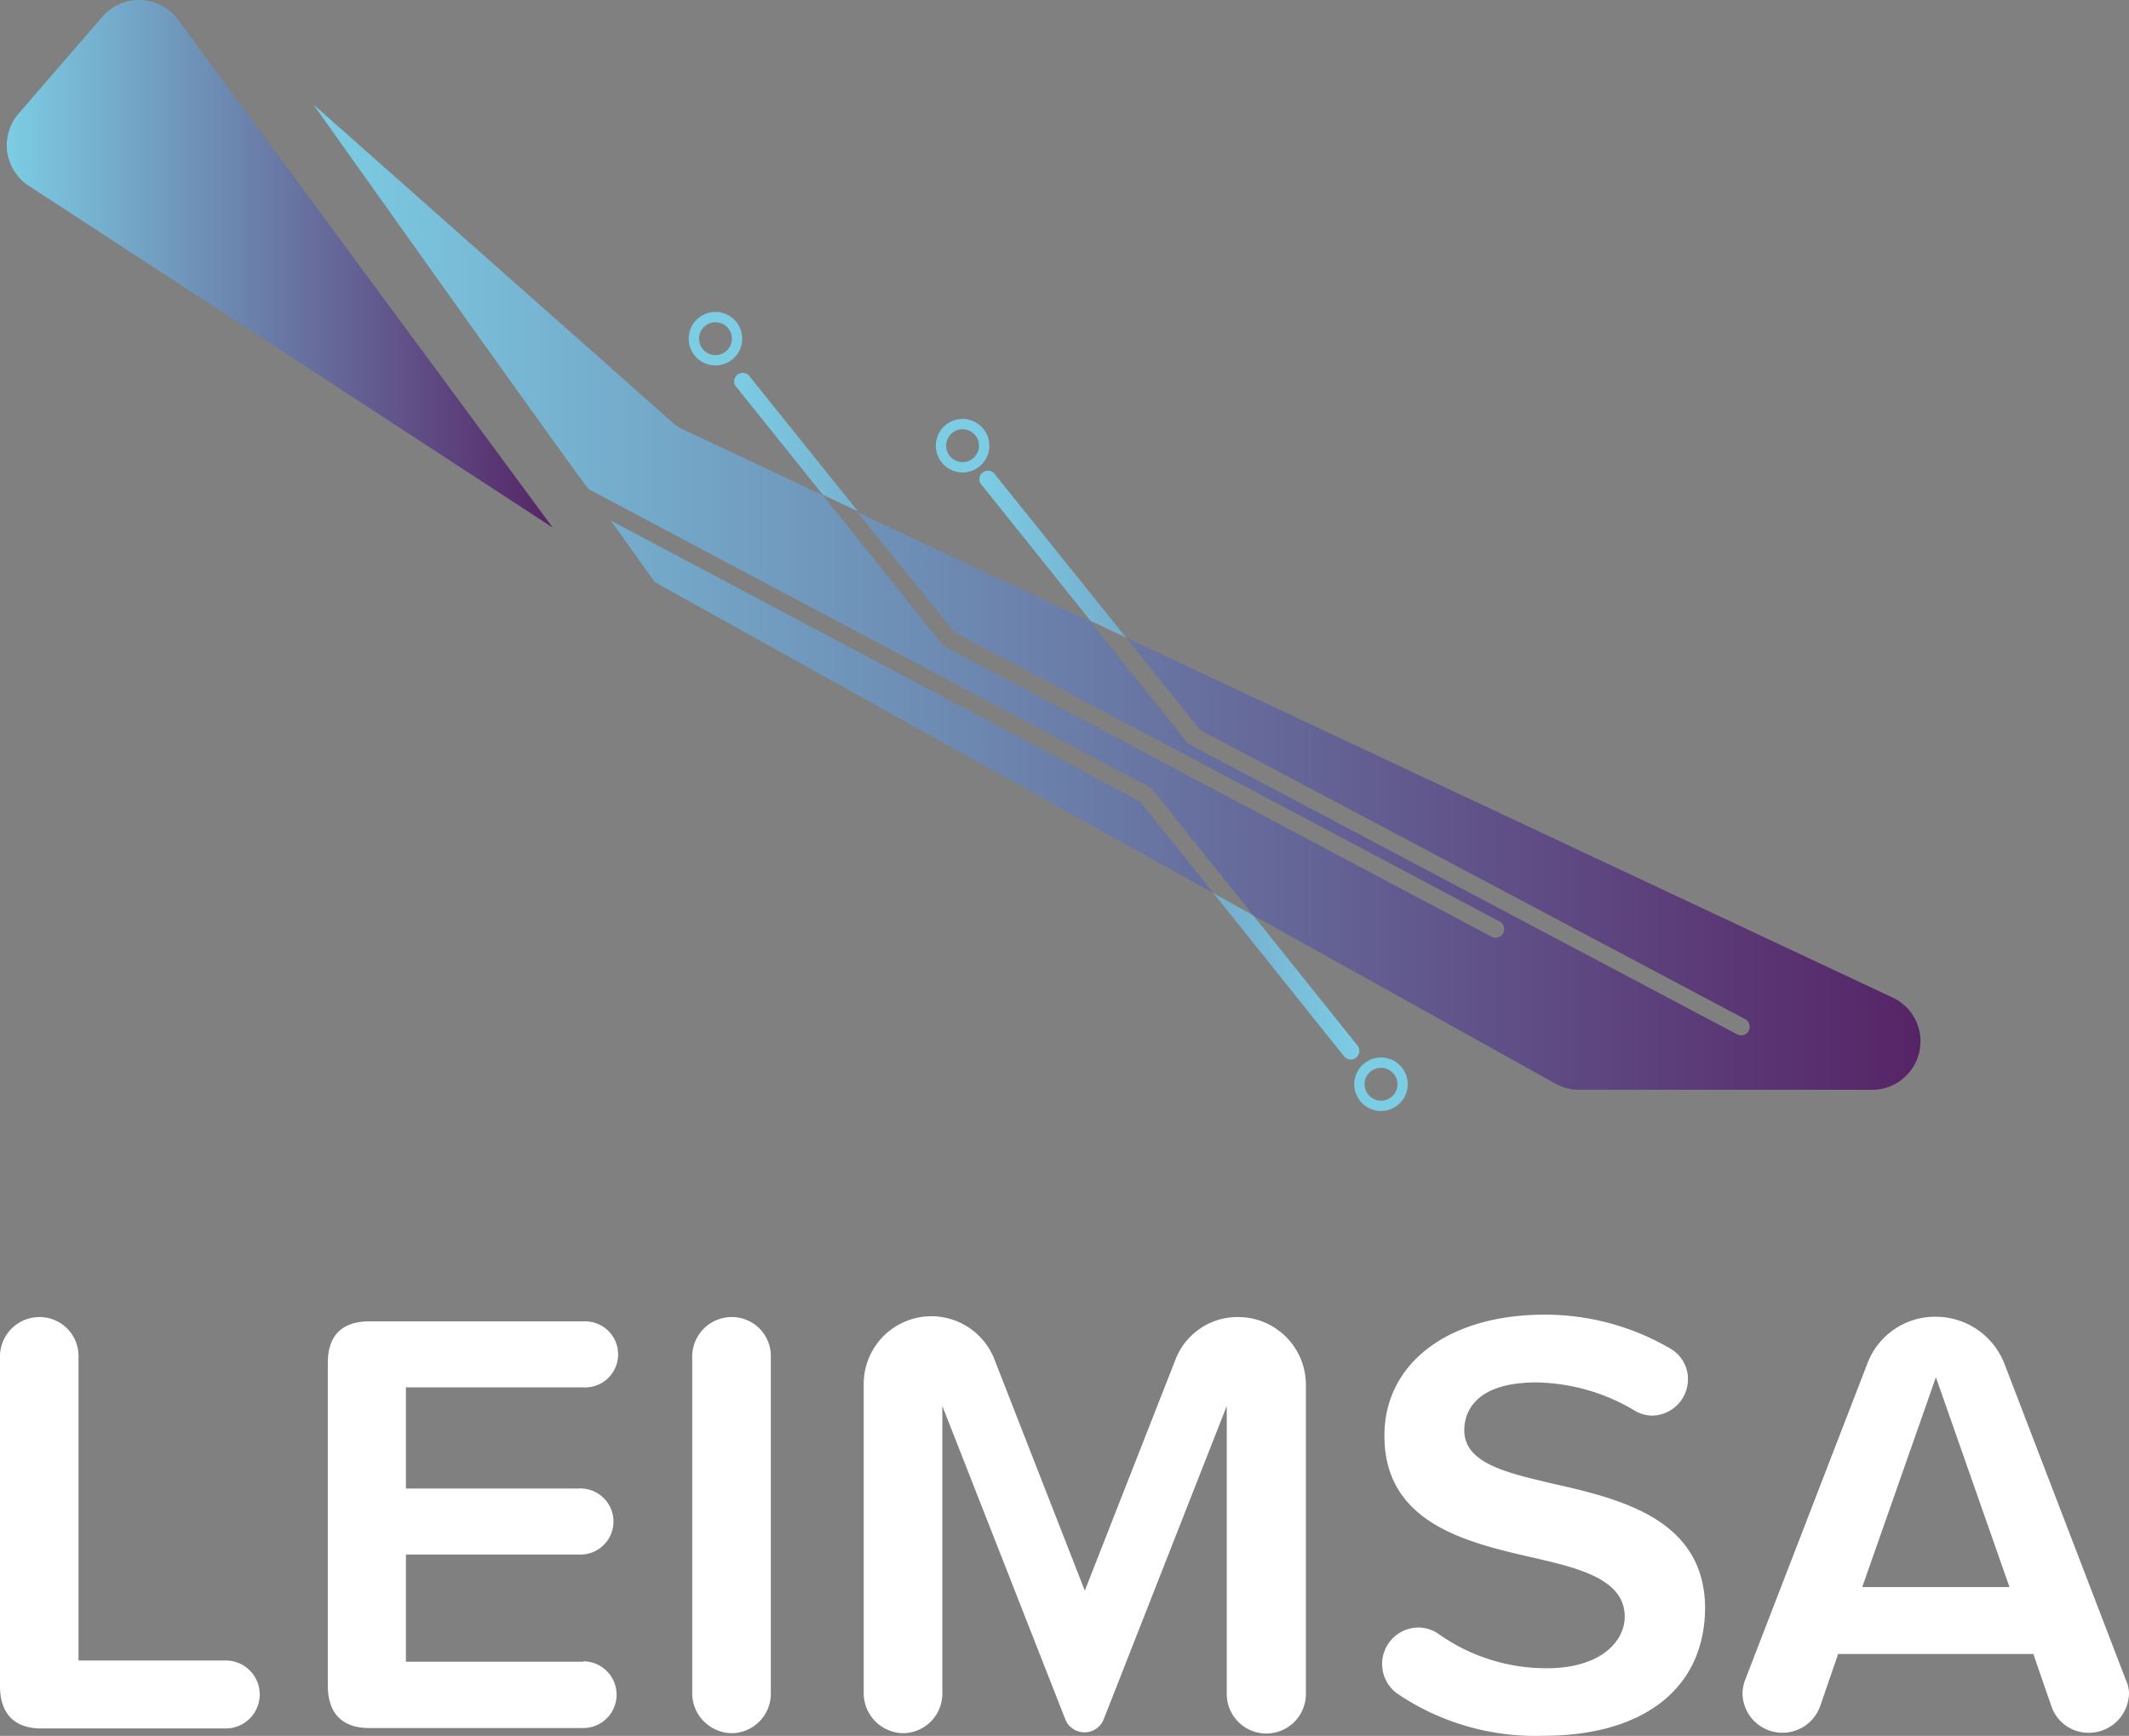
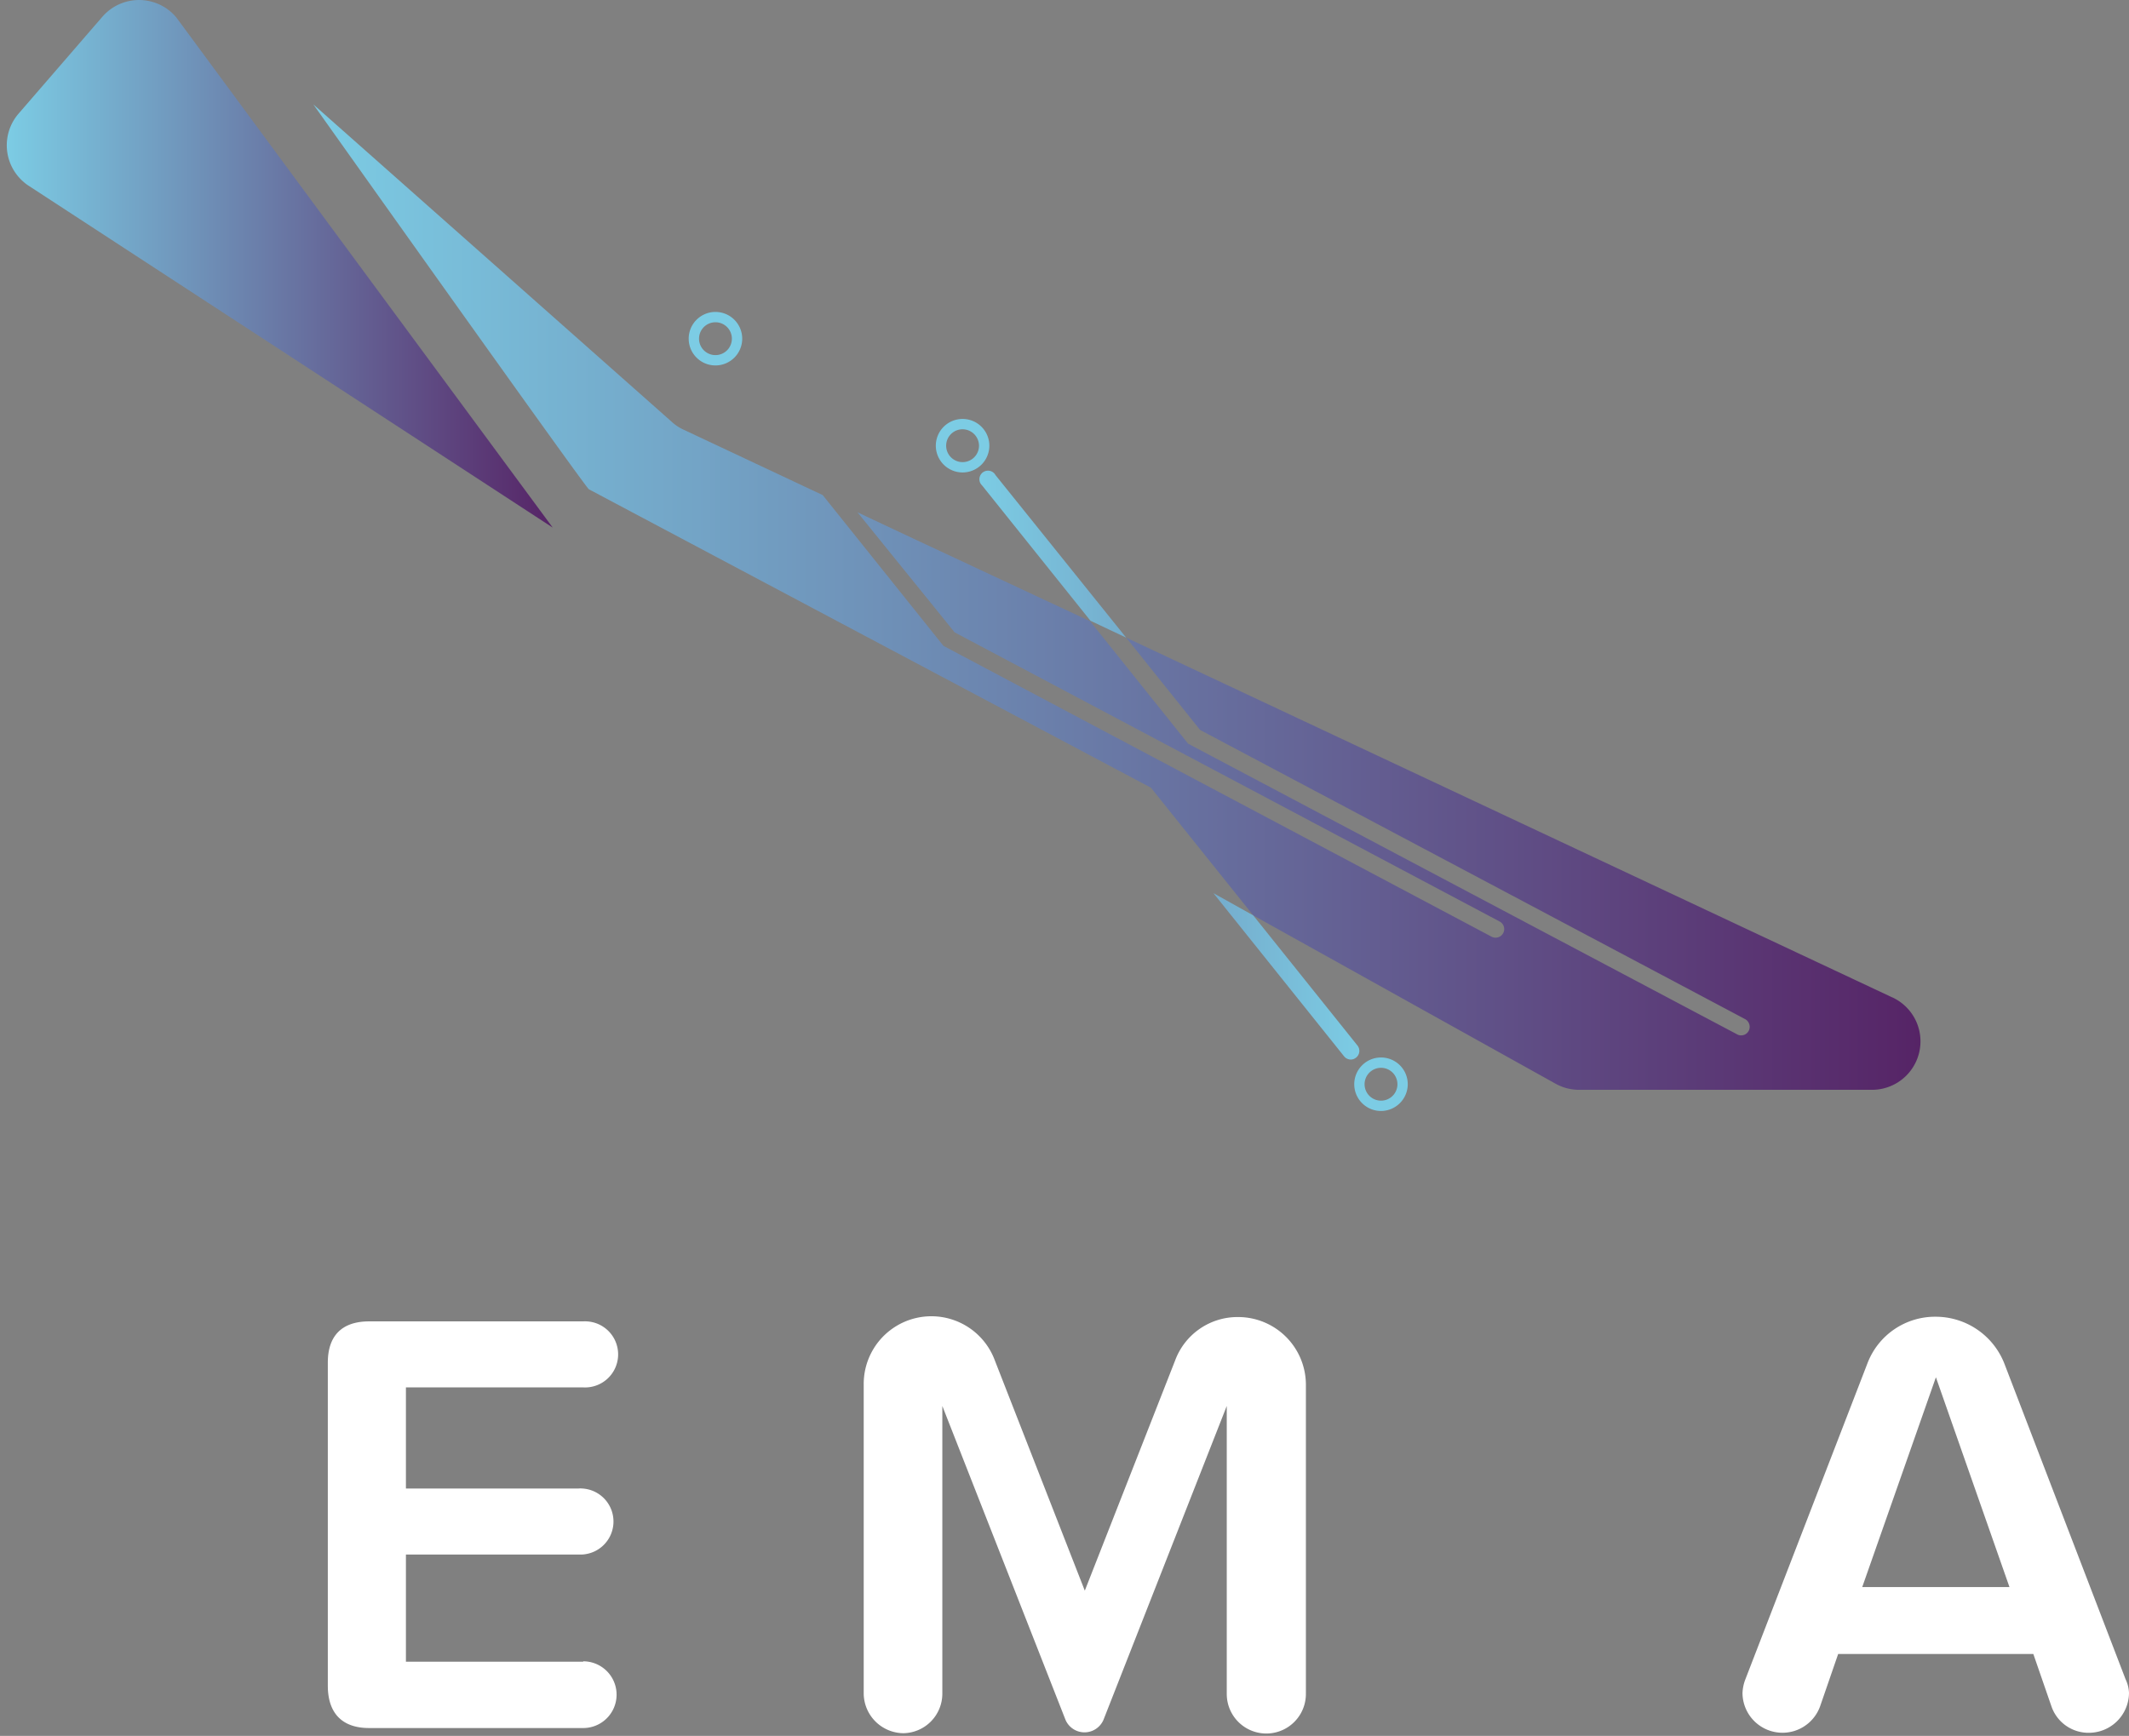
<svg xmlns="http://www.w3.org/2000/svg" xmlns:xlink="http://www.w3.org/1999/xlink" id="f2294830-206f-4936-8420-8019a4c9aa20" data-name="Layer 1" viewBox="0 0 206.07 168.06">
  <rect x="0" y="0" width="206.07" height="168.06" fill="#808080" stroke="none" />
  <defs>
    <style>.a2d54ba2-daa0-4e2e-aa04-c78cdb7f8a63{fill:#fff;}.aad91c46-0023-4480-868b-cd6501d95088{fill:url(#a8293af0-477d-4386-98a3-2ca9b996cf4c);}.b8c8c1d5-e86c-4434-a960-d461e38030c7{fill:url(#afe9ca2c-2593-4dd0-bb95-b61bc00e491b);}.a12538a2-91d4-4bce-8c02-721ada275437{fill:url(#ee89341b-be48-439d-a08f-eadb41f389f0);}.a8f96474-2d42-4687-a7e1-769f941da98e{fill:url(#a6a37ec6-cf3e-48c5-98e3-9adde2234984);}.e0176492-1adb-4eef-9c4f-68945fe86c0e{fill:url(#f5ec16a2-9bd0-43ea-9548-189a9b583c99);}.bf6a4114-5077-4b63-acf1-0eb7d2139c17{fill:url(#f09c050e-7652-47d9-adbd-3cd6db5aaa03);}.bed7694b-f483-445f-a994-3dda5b3c1541{fill:#7ccce4;}</style>
    <linearGradient id="a8293af0-477d-4386-98a3-2ca9b996cf4c" x1="0.66" y1="142.35" x2="53.5" y2="142.35" gradientTransform="matrix(1, 0, 0, -1, 0, 167.89)" gradientUnits="userSpaceOnUse">
      <stop offset="0" stop-color="#7ccce4" />
      <stop offset="1" stop-color="#562466" />
    </linearGradient>
    <linearGradient id="afe9ca2c-2593-4dd0-bb95-b61bc00e491b" x1="30.33" y1="110.08" x2="185.88" y2="110.08" xlink:href="#a8293af0-477d-4386-98a3-2ca9b996cf4c" />
    <linearGradient id="ee89341b-be48-439d-a08f-eadb41f389f0" x1="30.33" y1="99.45" x2="185.88" y2="99.45" xlink:href="#a8293af0-477d-4386-98a3-2ca9b996cf4c" />
    <linearGradient id="a6a37ec6-cf3e-48c5-98e3-9adde2234984" x1="94.87" y1="114.24" x2="169.33" y2="114.24" xlink:href="#a8293af0-477d-4386-98a3-2ca9b996cf4c" />
    <linearGradient id="f5ec16a2-9bd0-43ea-9548-189a9b583c99" x1="71.14" y1="125.09" x2="145.6" y2="125.09" xlink:href="#a8293af0-477d-4386-98a3-2ca9b996cf4c" />
    <linearGradient id="f09c050e-7652-47d9-adbd-3cd6db5aaa03" x1="-1246.6" y1="897.5" x2="-1172.15" y2="897.5" gradientTransform="matrix(-1, 0, 0, 1, -1115.03, -802.98)" xlink:href="#a8293af0-477d-4386-98a3-2ca9b996cf4c" />
  </defs>
  <g id="f09adf50-0e2a-4d14-ae0c-2a859361e819" data-name="Layer 2">
    <g id="a082a025-6e27-4c72-b306-dc92aca55bc9" data-name="Layer 1-2">
-       <path class="a2d54ba2-daa0-4e2e-aa04-c78cdb7f8a63" d="M21.85,160.76H7.6V131.31a3.77,3.77,0,0,0-3.74-3.8h0A3.82,3.82,0,0,0,0,131.31H0v31.92c0,2.69,1.4,4.11,4,4.11H21.85a3.29,3.29,0,0,0,0-6.58Z" />
      <path class="a2d54ba2-daa0-4e2e-aa04-c78cdb7f8a63" d="M56.45,160.88H39.29V150.5H56a3.2,3.2,0,0,0,.36-6.39,2.16,2.16,0,0,0-.36,0H39.29v-9.79H56.45a3.2,3.2,0,0,0,.36-6.39,2.16,2.16,0,0,0-.36,0H35.73c-2.65,0-4,1.4-4,4v31.26c0,2.69,1.4,4.11,4,4.11H56.45a3.23,3.23,0,0,0,0-6.46Z" />
-       <path class="a2d54ba2-daa0-4e2e-aa04-c78cdb7f8a63" d="M70.87,127.51a3.83,3.83,0,0,0-3.87,3.8V164a3.88,3.88,0,0,0,3.87,3.8,3.83,3.83,0,0,0,3.74-3.8V131.31a3.77,3.77,0,0,0-3.74-3.8Z" />
      <path class="a2d54ba2-daa0-4e2e-aa04-c78cdb7f8a63" d="M119.81,127.51a6.44,6.44,0,0,0-6.07,4.21L105,154l-8.7-22.27A6.55,6.55,0,0,0,83.6,134v30a3.88,3.88,0,0,0,3.86,3.8,3.83,3.83,0,0,0,3.75-3.8V136.12l11.92,30.38a2,2,0,0,0,3.68,0l11.93-30.38V164a3.83,3.83,0,0,0,7.66,0V134A6.56,6.56,0,0,0,119.81,127.51Z" />
-       <path class="a2d54ba2-daa0-4e2e-aa04-c78cdb7f8a63" d="M150.18,143.61c-4.54-1.06-8.45-2-8.45-5.15,0-1.39.69-4.62,7-4.62a19.11,19.11,0,0,1,9.4,2.67,3.34,3.34,0,0,0,1.81.54,3.52,3.52,0,0,0,3.44-3.5,3.39,3.39,0,0,0-1.73-3,24,24,0,0,0-12.31-3.27C140.15,127.33,134,132,134,139c0,8.5,8,10.34,14.42,11.81l.27.06c4,.94,8.57,2,8.57,5.64,0,2.43-2.36,5-7.53,5a18,18,0,0,1-10.46-3.3,3.4,3.4,0,0,0-2-.64,3.53,3.53,0,0,0-1.9,6.48,23.83,23.83,0,0,0,14,4c9.81,0,15.67-4.66,15.67-12.46C164.93,147,156.75,145.1,150.18,143.61Z" />
      <path class="a2d54ba2-daa0-4e2e-aa04-c78cdb7f8a63" d="M194,132a7.14,7.14,0,0,0-6.62-4.52,7,7,0,0,0-6.63,4.52L168.9,162.68a4.19,4.19,0,0,0-.24,1.22,3.87,3.87,0,0,0,7.51,1.3l1.75-5.07h18.89l1.75,5.06a3.79,3.79,0,0,0,3.59,2.57,3.89,3.89,0,0,0,3.92-3.86h0a3.34,3.34,0,0,0-.33-1.32Zm-13.75,21.65,7.13-20.31,7.12,20.31Z" />
      <path class="aad91c46-0023-4480-868b-cd6501d95088" d="M17.06,1.68a4.7,4.7,0,0,0-6.62-.58,5,5,0,0,0-.52.51L1.8,11a4.68,4.68,0,0,0,.47,6.6,4.09,4.09,0,0,0,.53.4L53.5,51.08Z" />
      <path class="b8c8c1d5-e86c-4434-a960-d461e38030c7" d="M183.17,96.57,109,61.73l7.16,8.94,52.76,28a.85.85,0,0,1,.34,1.13.82.82,0,0,1-.73.44.76.76,0,0,1-.39-.1L115,72l-9.49-11.86-17.11-8L83,49.6,92.4,61.22l52.76,28a.83.83,0,0,1-.39,1.56.86.86,0,0,1-.39-.09L91.32,62.53,79.63,47.93,66.08,41.56A4.41,4.41,0,0,1,65,40.82L30.33,10.11S56.68,47.22,57,47.37l54.4,28.89,9.9,12.36,29.27,16.3a4.67,4.67,0,0,0,2.28.59h28.33a4.69,4.69,0,0,0,2-8.94Z" />
-       <polygon class="a12538a2-91d4-4bce-8c02-721ada275437" points="59.12 50.4 63.39 56.36 117.45 86.47 110.32 77.57 59.12 50.4" />
      <path class="a8f96474-2d42-4687-a7e1-769f941da98e" d="M96.36,46a.83.83,0,1,0-1.46.8,1.56,1.56,0,0,0,.16.2l10.49,13.1L109,61.73Z" />
-       <path class="e0176492-1adb-4eef-9c4f-68945fe86c0e" d="M72.63,36.53a.83.83,0,1,0-1.46.8,1.56,1.56,0,0,0,.16.2l8.3,10.36,3.42,1.62Z" />
      <path class="bf6a4114-5077-4b63-acf1-0eb7d2139c17" d="M130.09,102.26a.84.84,0,0,0,.65.32.81.81,0,0,0,.52-.19.83.83,0,0,0,.13-1.17h0L121.3,88.62l-3.85-2.15Z" />
      <path class="bed7694b-f483-445f-a994-3dda5b3c1541" d="M69.25,35.38a2.59,2.59,0,1,1,2.59-2.59h0A2.59,2.59,0,0,1,69.25,35.38Zm0-4.18a1.59,1.59,0,1,0,1.59,1.59h0A1.59,1.59,0,0,0,69.25,31.2Z" />
      <path class="bed7694b-f483-445f-a994-3dda5b3c1541" d="M93.17,45.74a2.59,2.59,0,1,1,2.59-2.59h0A2.59,2.59,0,0,1,93.17,45.74Zm0-4.18a1.59,1.59,0,1,0,1.59,1.59h0A1.6,1.6,0,0,0,93.17,41.56Z" />
      <path class="bed7694b-f483-445f-a994-3dda5b3c1541" d="M133.67,107.56a2.59,2.59,0,1,1,2.59-2.59h0A2.6,2.6,0,0,1,133.67,107.56Zm0-4.18a1.59,1.59,0,1,0,1.59,1.59h0A1.59,1.59,0,0,0,133.67,103.38Z" />
    </g>
  </g>
</svg>